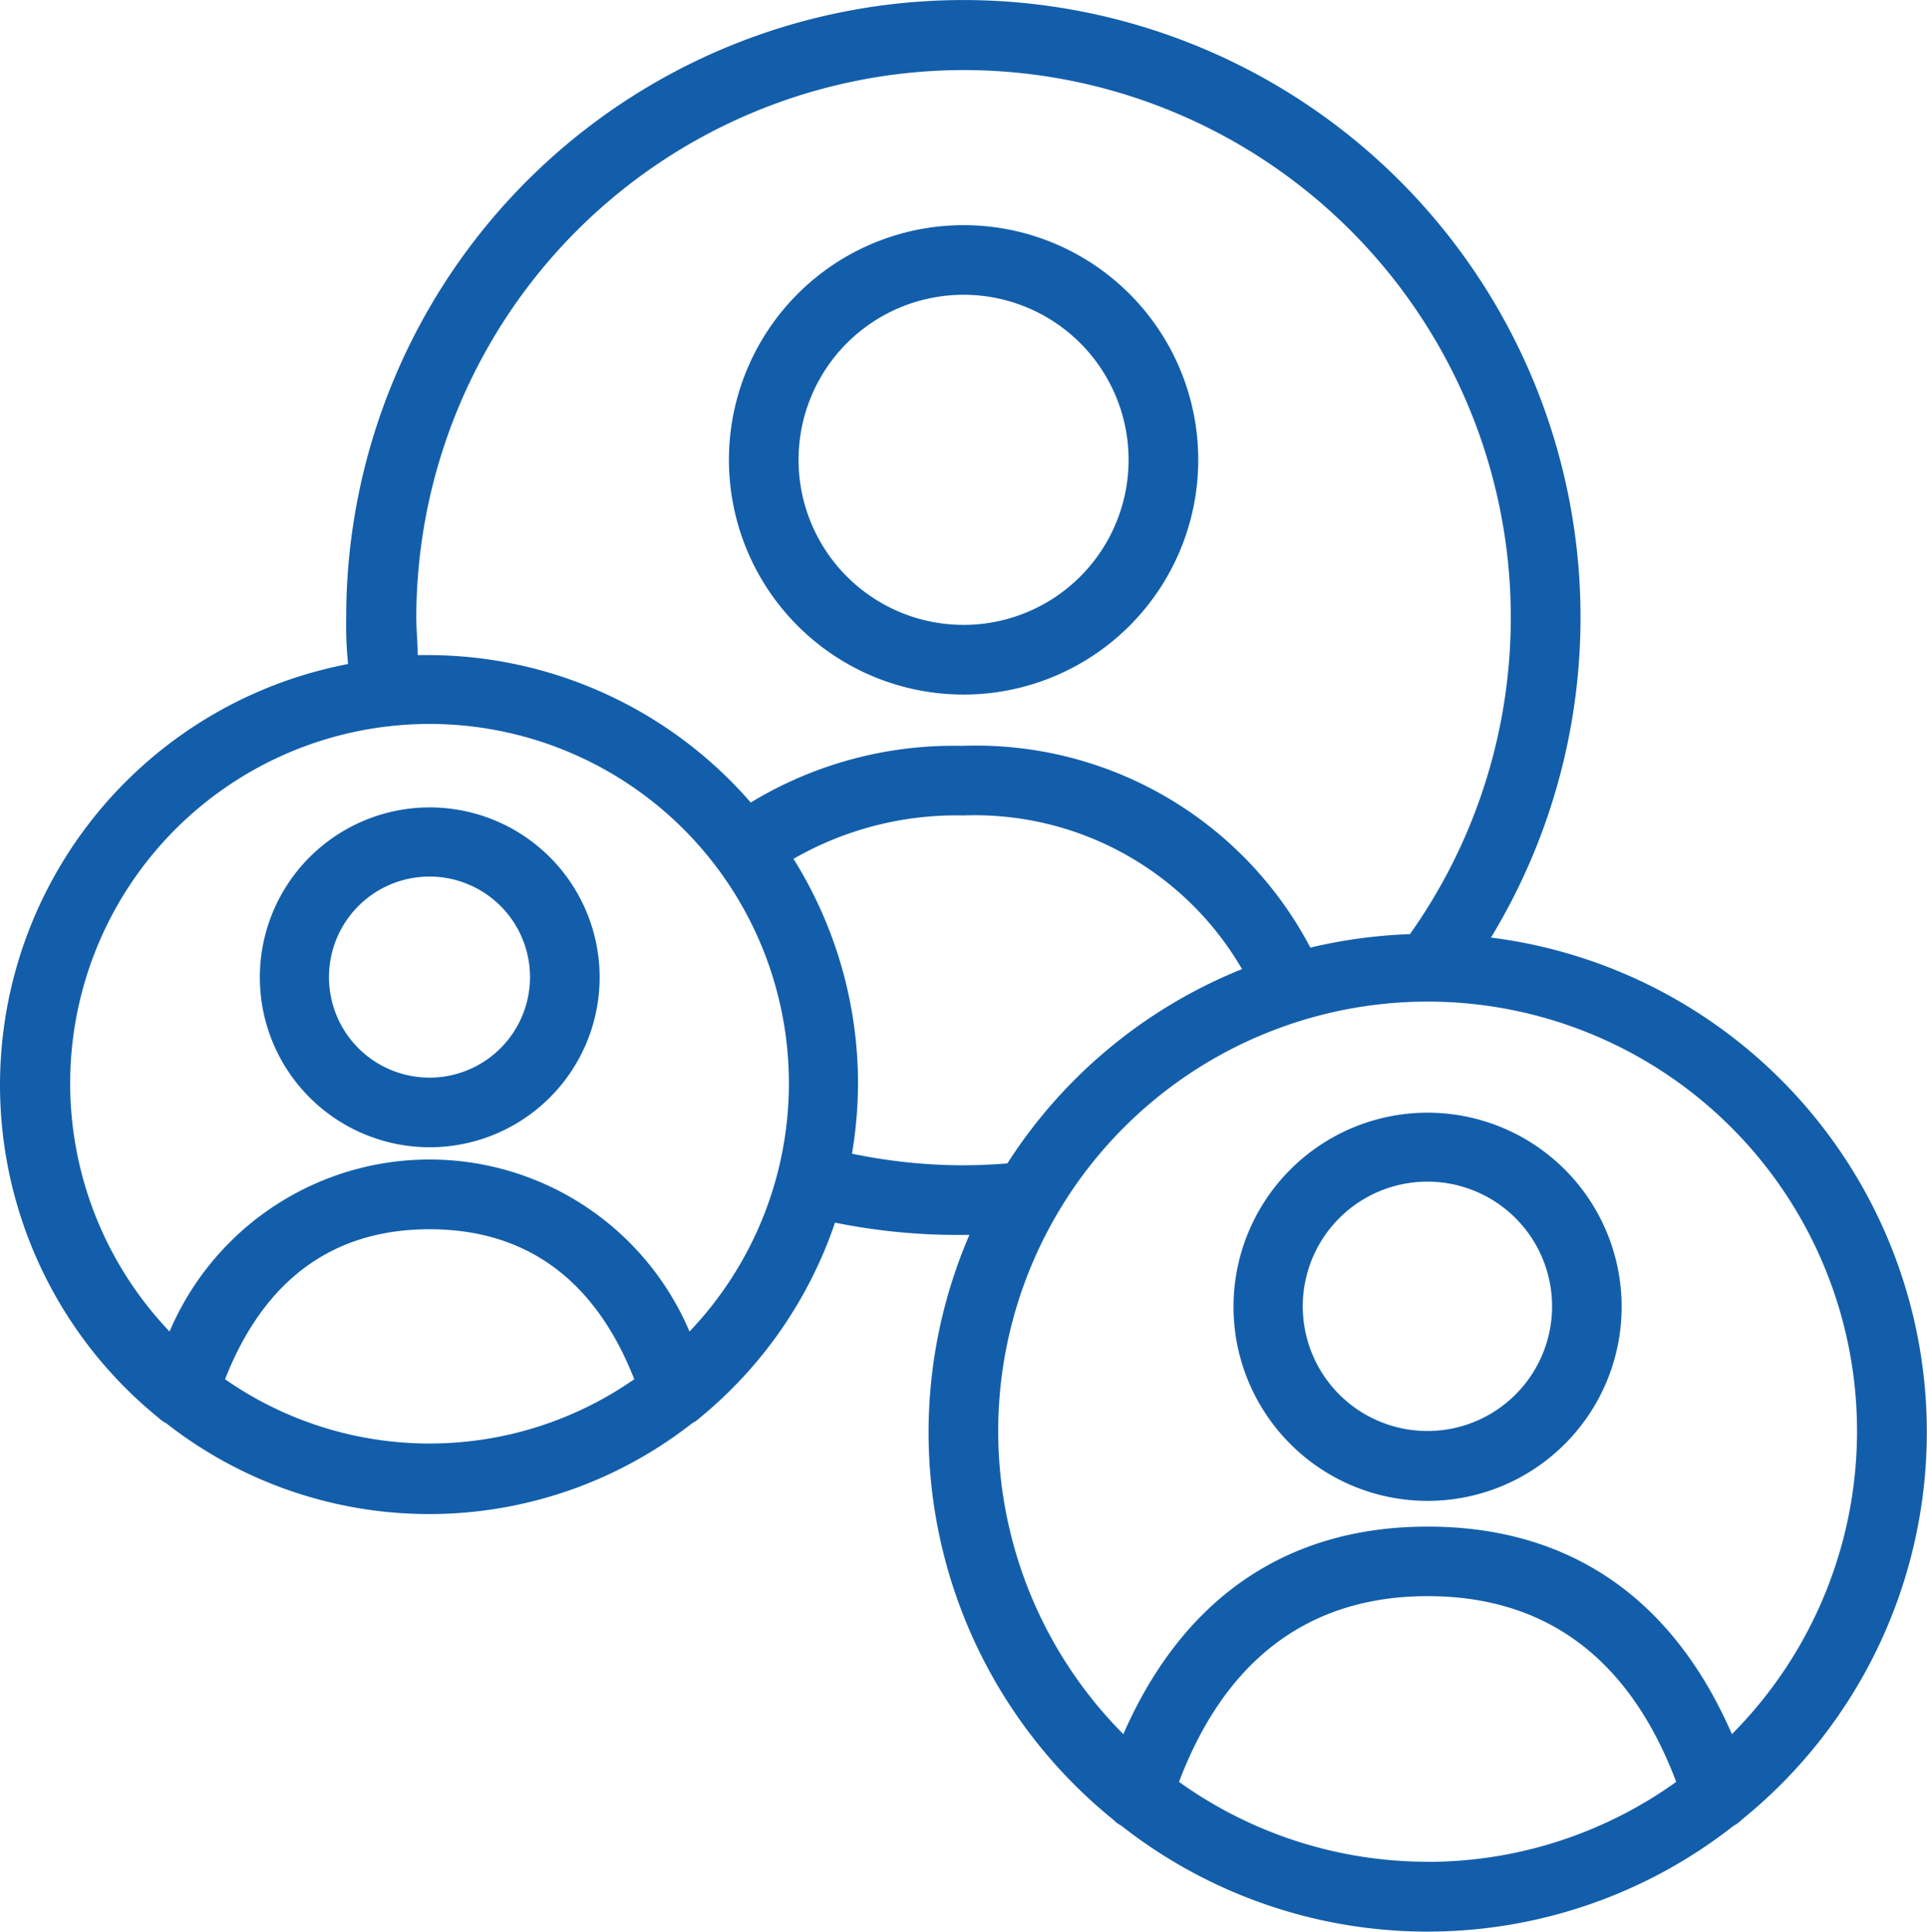
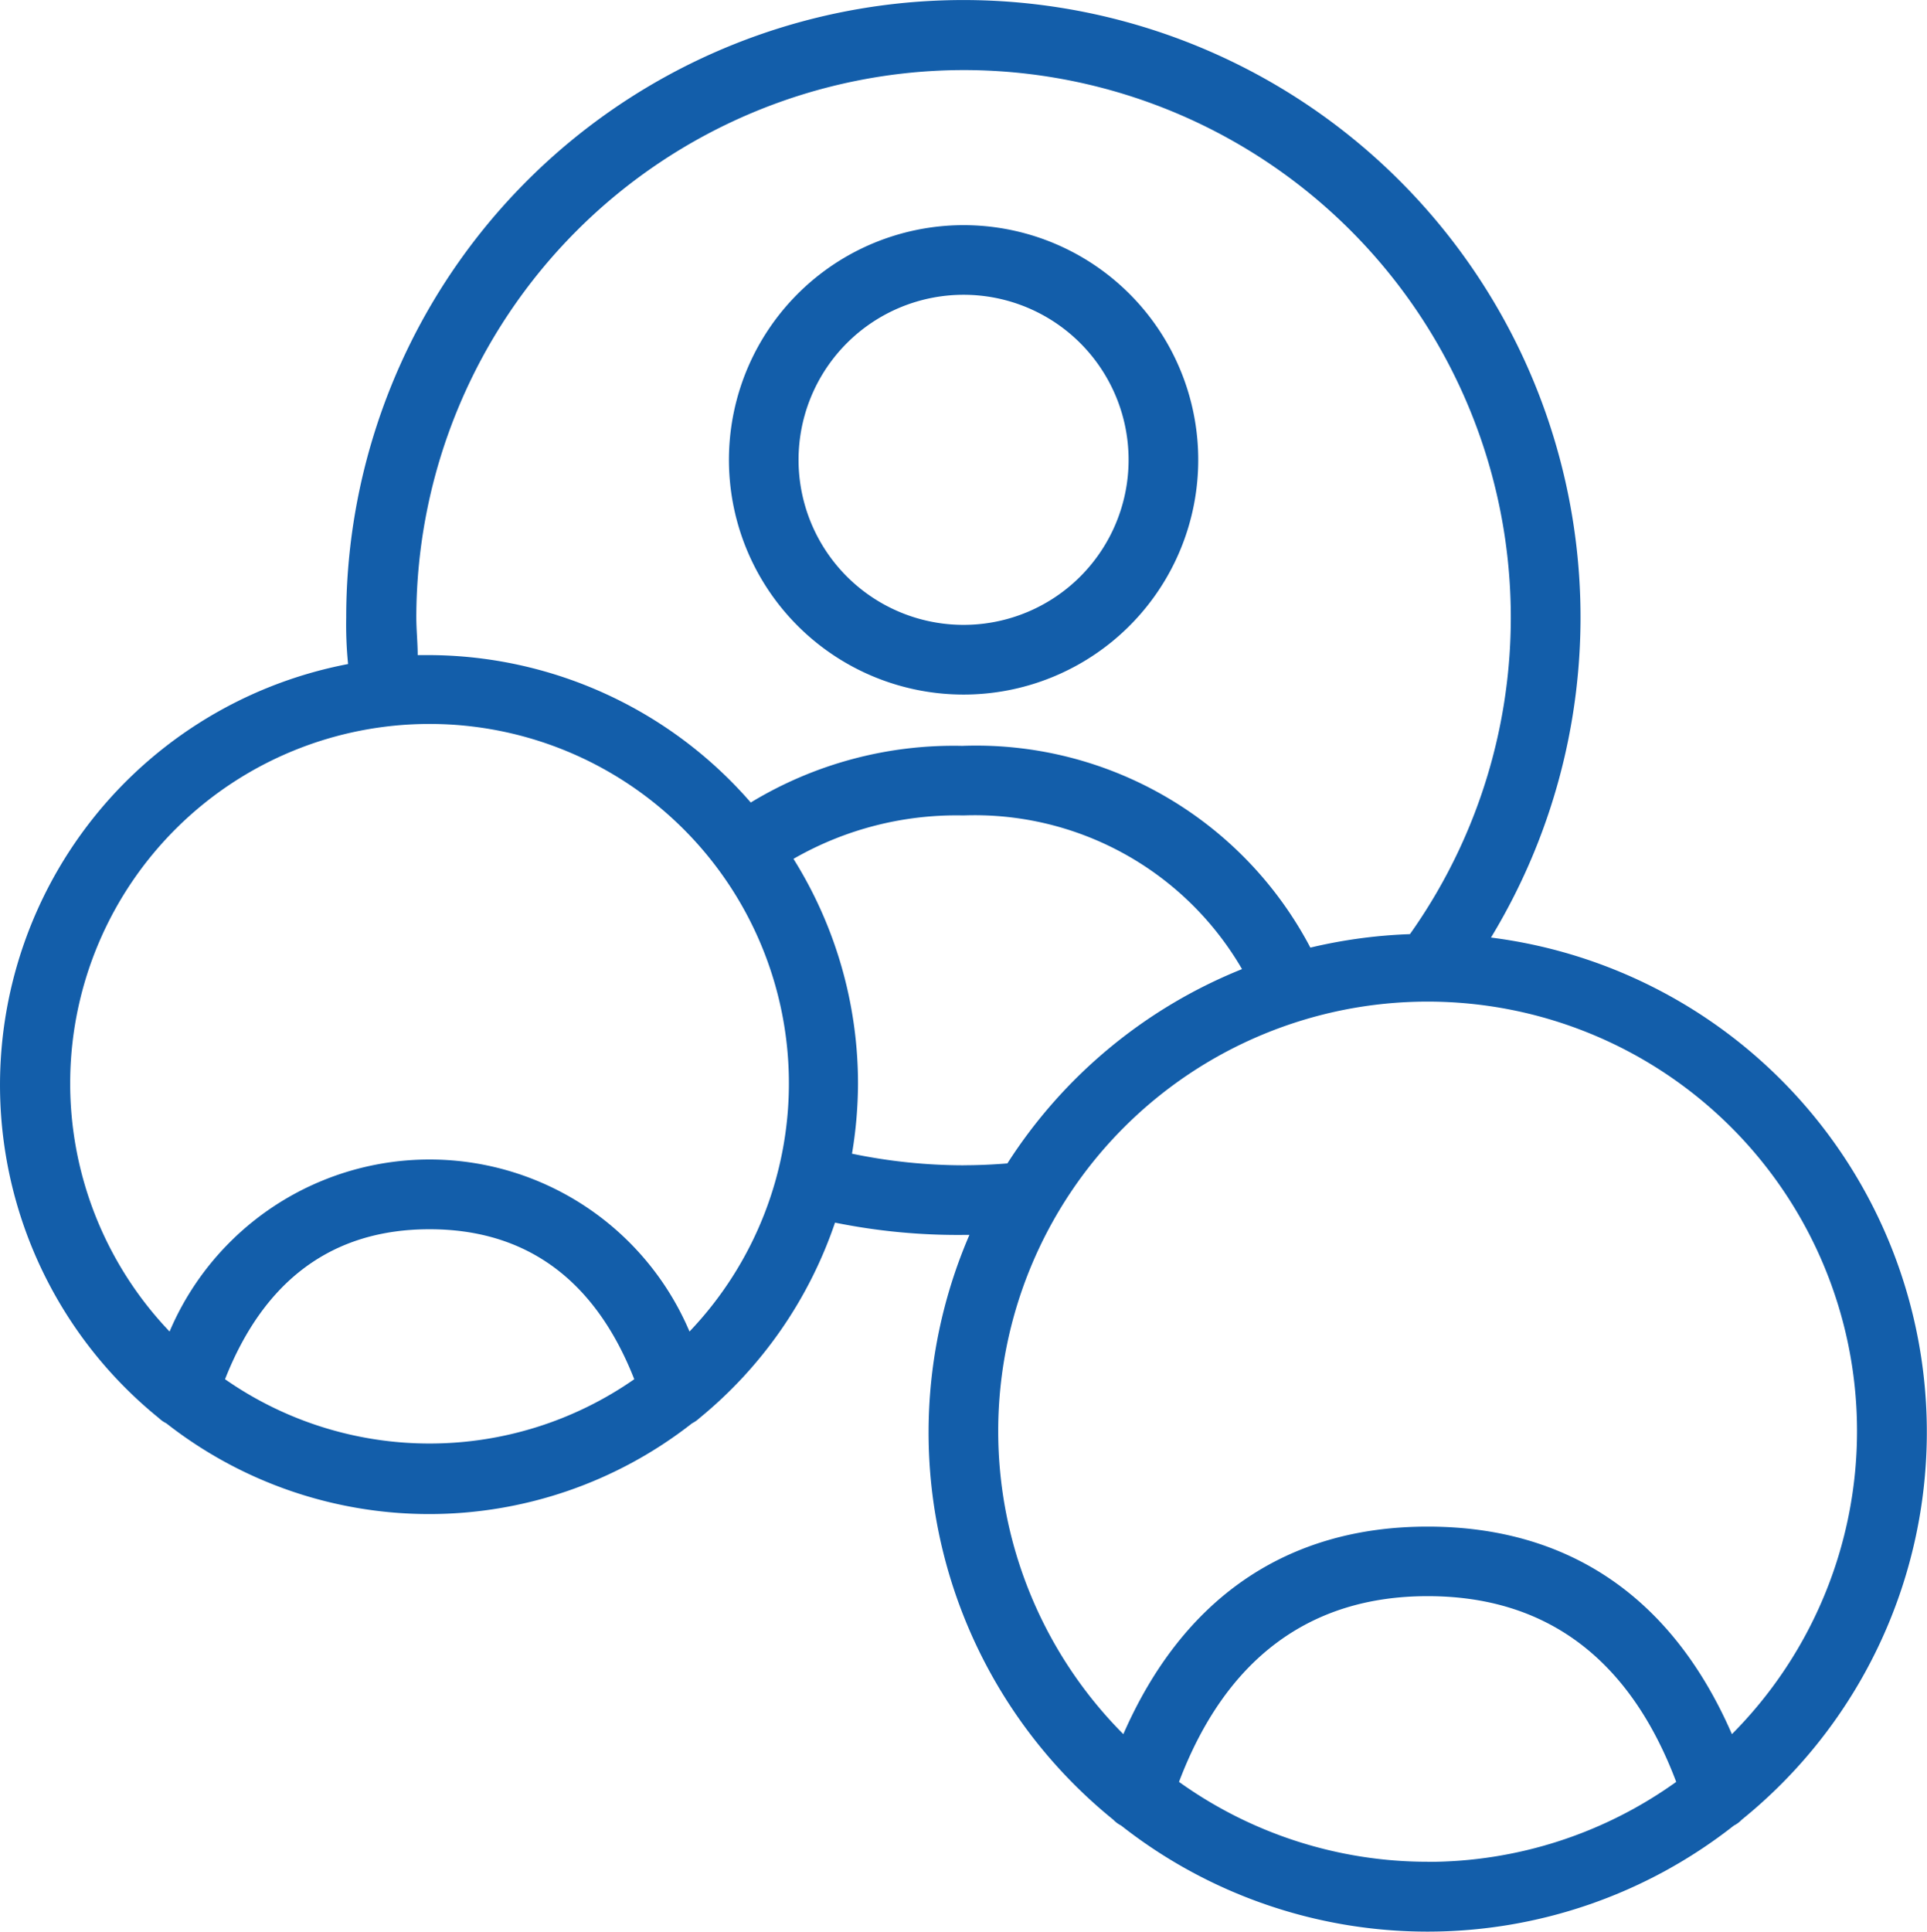
<svg xmlns="http://www.w3.org/2000/svg" width="74" height="74.166" viewBox="0 0 74 74.166">
  <g id="Group_478" data-name="Group 478" transform="translate(-508.086 -1187.441)">
    <path id="Path_21265" data-name="Path 21265" d="M302.444,118.822a9.011,9.011,0,1,0-6.366-2.643A9.01,9.01,0,0,0,302.444,118.822Zm0-15.349a6.337,6.337,0,1,1-4.472,1.856,6.336,6.336,0,0,1,4.472-1.856Z" transform="translate(242.636 1095.286)" fill="#135eaa" />
-     <path id="Path_21266" data-name="Path 21266" d="M186.781,241.25a6.524,6.524,0,1,0,4.62,1.908,6.525,6.525,0,0,0-4.62-1.908Zm0,10.375h0a3.86,3.86,0,1,1,2.726-1.127,3.851,3.851,0,0,1-2.726,1.127Z" transform="translate(337.798 977.191)" fill="#135eaa" />
    <path id="Path_21267" data-name="Path 21267" d="M174.831,82.487A23.7,23.7,0,1,0,130.871,70.2a15.079,15.079,0,0,0,.072,1.783h0a16.455,16.455,0,0,0-7.265,28.952,1.131,1.131,0,0,0,.285.2,16.365,16.365,0,0,0,20.189,0,1.272,1.272,0,0,0,.285-.2,16.567,16.567,0,0,0,5.205-7.505,23.728,23.728,0,0,0,4.929.472h.232a19.129,19.129,0,0,0,5.526,22.453,1.077,1.077,0,0,0,.3.223,19.031,19.031,0,0,0,23.532,0,1.077,1.077,0,0,0,.3-.223,19.137,19.137,0,0,0-9.635-33.871ZM154.571,49.178A21.018,21.018,0,0,1,171.72,82.354a19.394,19.394,0,0,0-3.824.517,14.5,14.5,0,0,0-13.37-7.746,15.01,15.01,0,0,0-8.12,2.175,16.428,16.428,0,0,0-12.336-5.66h-.454c0-.481-.053-.962-.053-1.453a21.046,21.046,0,0,1,21.009-21.009Zm-20.5,52.733a13.717,13.717,0,0,1-7.853-2.469c1.5-3.815,4.136-5.758,7.853-5.758s6.364,1.943,7.862,5.758h0A13.742,13.742,0,0,1,134.07,101.911Zm9.983-4.3a10.847,10.847,0,0,0-19.966,0,13.8,13.8,0,1,1,19.966,0Zm10.518-6.382a21.135,21.135,0,0,1-4.278-.446,16.548,16.548,0,0,0,.231-2.674,16.267,16.267,0,0,0-2.478-8.646,12.551,12.551,0,0,1,6.525-1.667,11.872,11.872,0,0,1,10.7,5.9,19.2,19.2,0,0,0-9.011,7.46c-.544.045-1.105.071-1.685.071Zm17.827,26.74a16.384,16.384,0,0,1-9.547-3.067c1.783-4.706,5-7.131,9.547-7.131s7.755,2.389,9.546,7.131A16.385,16.385,0,0,1,172.4,117.973Zm11.685-4.9c-2.273-5.223-6.239-7.968-11.685-7.968s-9.413,2.781-11.685,7.968a16.49,16.49,0,1,1,23.37,0Z" transform="translate(390.51 1140.953)" fill="#135eaa" />
-     <path id="Path_21268" data-name="Path 21268" d="M422.636,314.89a7.452,7.452,0,1,0,5.266,2.18,7.452,7.452,0,0,0-5.266-2.18Zm0,12.221a4.787,4.787,0,1,1,3.376-1.4,4.777,4.777,0,0,1-3.376,1.4Z" transform="translate(140.272 915.272)" fill="#135eaa" />
  </g>
</svg>